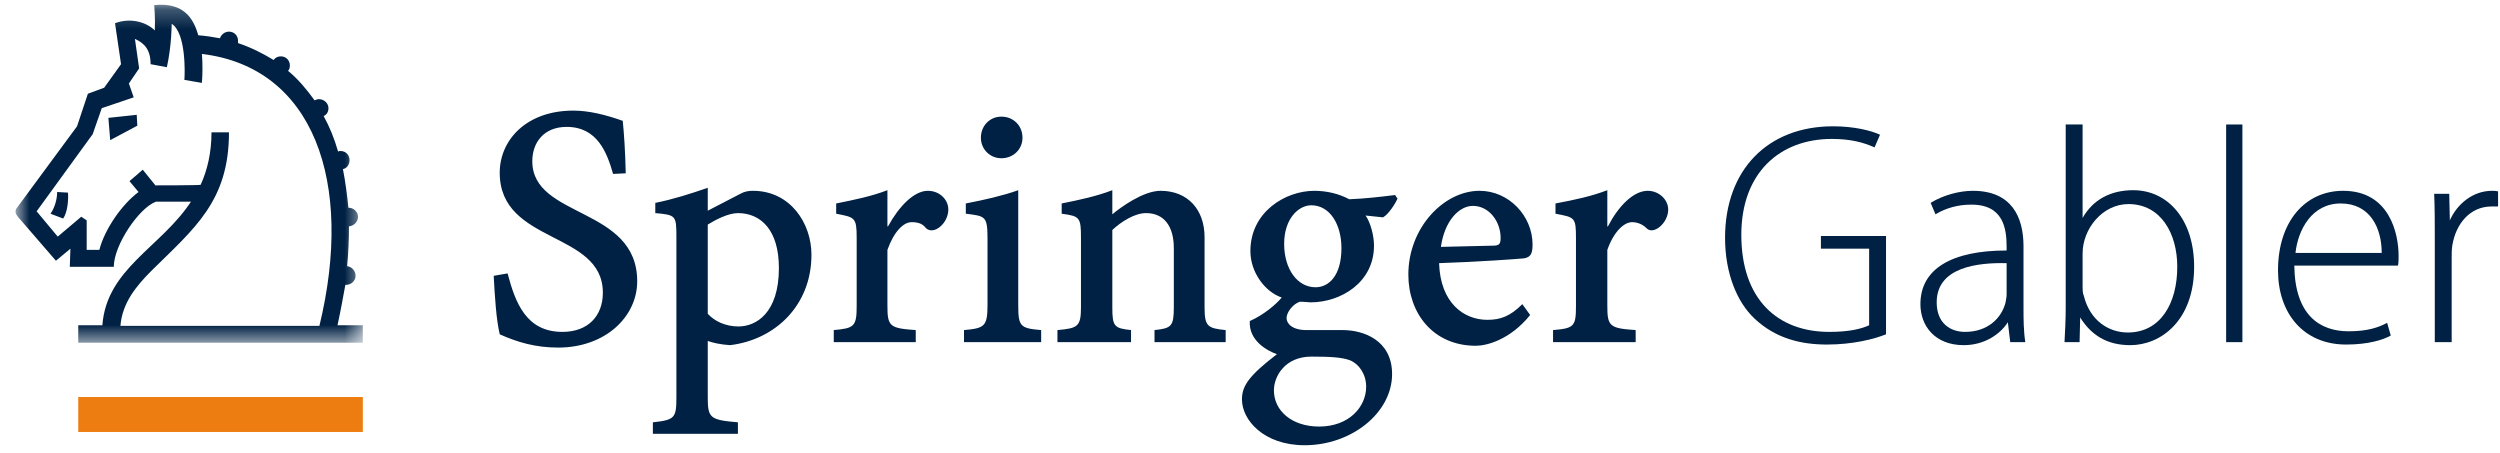
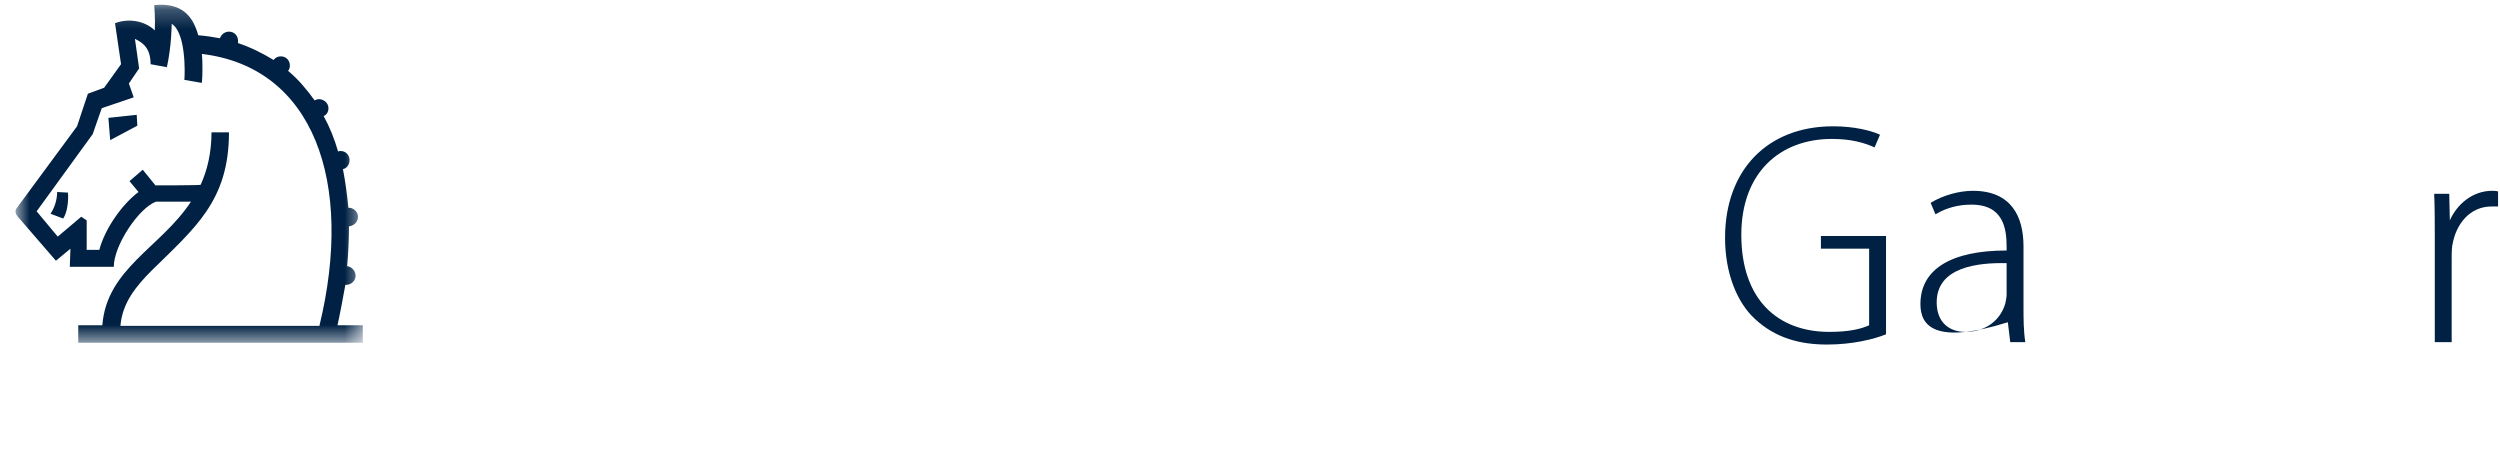
<svg xmlns="http://www.w3.org/2000/svg" width="127" height="23" viewBox="0 0 127 23" fill="none">
  <g id="SpringerGabler_rgb">
    <g id="Group-3">
      <g id="Mask group">
        <mask id="mask0_1687_4497" style="mask-type:luminance" maskUnits="userSpaceOnUse" x="0" y="0" width="19" height="18">
          <g id="Group">
            <path id="Vector" d="M0.789 0.24H18.431V17.411H0.789V0.24Z" fill="white" />
          </g>
        </mask>
        <g mask="url(#mask0_1687_4497)">
          <path id="Fill-1" fill-rule="evenodd" clip-rule="evenodd" d="M6.976 6.385L5.598 7.12L5.506 5.987L6.945 5.833L6.976 6.385ZM3.454 9.785C3.485 10.183 3.423 10.796 3.209 11.102L2.566 10.857C2.78 10.551 2.903 10.122 2.903 9.754L3.454 9.785ZM16.226 16.554C18.002 9.234 15.92 3.414 10.254 2.74C10.284 3.047 10.284 3.292 10.284 3.537C10.284 3.904 10.254 4.211 10.254 4.211L9.365 4.057C9.396 3.751 9.457 1.668 8.722 1.209C8.722 1.209 8.722 2.311 8.477 3.414L7.65 3.261C7.65 2.495 7.313 2.189 6.854 1.974L7.068 3.475L6.547 4.241L6.792 4.945L5.169 5.496L4.709 6.814L1.861 10.735L2.933 12.02L4.128 11.01L4.404 11.194V12.694H5.046C5.323 11.623 6.21 10.367 7.037 9.754L6.578 9.203L7.252 8.621L7.895 9.417C7.895 9.417 10.193 9.417 10.193 9.387C10.529 8.652 10.744 7.763 10.744 6.722H11.632C11.632 10.214 9.886 11.591 7.711 13.737C6.915 14.532 6.21 15.39 6.118 16.554H16.226ZM18.431 17.412H3.975V16.523H5.2C5.415 13.644 8.171 12.572 9.702 10.244C9.365 10.244 7.956 10.244 7.926 10.244C7.068 10.551 5.781 12.449 5.781 13.552H3.546L3.577 12.634L2.841 13.246L0.881 10.98C0.881 10.98 0.789 10.857 0.789 10.765C0.789 10.673 0.82 10.612 0.82 10.612L3.914 6.416L4.464 4.762L5.292 4.456L6.149 3.261L5.843 1.178C6.67 0.872 7.466 1.147 7.864 1.546C7.895 0.933 7.834 0.259 7.834 0.259C9.304 0.106 9.825 0.902 10.07 1.791C10.468 1.821 10.836 1.883 11.173 1.944C11.233 1.76 11.418 1.607 11.632 1.607C11.907 1.607 12.091 1.821 12.091 2.066C12.091 2.128 12.091 2.158 12.091 2.189C12.735 2.403 13.347 2.71 13.898 3.047C13.99 2.924 14.113 2.863 14.266 2.863C14.541 2.863 14.725 3.077 14.725 3.322C14.725 3.445 14.695 3.537 14.633 3.598C15.154 4.027 15.583 4.548 15.981 5.099C16.043 5.068 16.134 5.037 16.196 5.037C16.471 5.037 16.686 5.251 16.686 5.496C16.686 5.681 16.594 5.833 16.441 5.895C16.747 6.446 16.992 7.059 17.176 7.702C17.207 7.671 17.268 7.671 17.299 7.671C17.574 7.671 17.757 7.886 17.757 8.131C17.757 8.376 17.605 8.56 17.421 8.59C17.544 9.234 17.635 9.877 17.697 10.551C17.971 10.551 18.186 10.765 18.186 11.01C18.186 11.286 17.971 11.47 17.727 11.5C17.727 12.144 17.697 12.848 17.635 13.522C17.88 13.552 18.064 13.766 18.064 14.011C18.064 14.257 17.85 14.471 17.574 14.471H17.544C17.421 15.145 17.299 15.819 17.145 16.523H18.431V17.412Z" fill="#002143" />
        </g>
      </g>
    </g>
-     <path id="Fill-4" fill-rule="evenodd" clip-rule="evenodd" d="M3.975 21.944H18.432V20.168H3.975V21.944Z" fill="#EE7D11" />
-     <path id="Fill-5" fill-rule="evenodd" clip-rule="evenodd" d="M83.643 11.591C83.429 11.378 83.153 11.286 82.908 11.286C82.51 11.286 81.989 11.745 81.652 12.694V15.543C81.652 16.584 81.775 16.676 83.092 16.768V17.381H78.895V16.768C79.967 16.676 80.059 16.584 80.059 15.543V12.082C80.059 11.041 79.998 11.041 79.019 10.857V10.336C79.998 10.152 80.856 9.969 81.652 9.662V11.5H81.683C82.204 10.489 82.969 9.693 83.704 9.693C84.287 9.693 84.745 10.152 84.745 10.642C84.745 11.346 83.98 11.96 83.643 11.591ZM74.822 10.459C74.117 10.459 73.382 11.225 73.198 12.541L75.833 12.48C76.17 12.48 76.231 12.389 76.231 12.082C76.231 11.255 75.649 10.459 74.822 10.459ZM77.425 13.123C77.15 13.153 75.036 13.307 73.106 13.368C73.168 15.39 74.362 16.247 75.557 16.247C76.231 16.247 76.721 16.064 77.334 15.451L77.732 16.002C76.721 17.258 75.526 17.565 74.975 17.565C72.8 17.565 71.544 15.91 71.544 13.951C71.544 11.561 73.351 9.693 75.159 9.693C76.66 9.693 77.854 10.979 77.854 12.419C77.854 12.878 77.763 13.062 77.425 13.123ZM66.613 10.428C65.971 10.428 65.235 11.102 65.235 12.389C65.235 13.674 65.909 14.593 66.828 14.593C67.501 14.593 68.145 14.011 68.145 12.603C68.145 11.408 67.563 10.428 66.613 10.428ZM68.574 18.3C68.145 18.147 67.563 18.116 66.613 18.116C65.297 18.116 64.715 19.095 64.715 19.831C64.715 20.872 65.634 21.669 67.011 21.669C68.543 21.669 69.401 20.658 69.401 19.647C69.401 19.003 69.033 18.484 68.574 18.3ZM70.993 10.091C70.871 10.367 70.534 10.887 70.258 11.041L69.37 10.949C69.615 11.286 69.799 11.96 69.799 12.48C69.799 14.348 68.114 15.359 66.582 15.359C66.49 15.359 66.246 15.328 66.031 15.328C65.663 15.451 65.357 15.88 65.357 16.155C65.357 16.431 65.634 16.768 66.368 16.768H68.206C69.278 16.768 70.718 17.289 70.718 19.003C70.718 20.964 68.665 22.618 66.276 22.618C64.194 22.618 63.091 21.332 63.091 20.29C63.091 19.617 63.428 19.095 64.868 17.993C64.346 17.81 63.428 17.289 63.489 16.309C64.194 16.002 64.837 15.451 65.112 15.114C64.286 14.838 63.52 13.858 63.52 12.756C63.52 10.765 65.297 9.693 66.766 9.693C67.409 9.693 68.022 9.846 68.543 10.122C69.339 10.091 70.136 9.999 70.871 9.907L70.993 10.091ZM62.264 17.381H58.649V16.768C59.507 16.676 59.63 16.584 59.63 15.604V12.603C59.63 11.5 59.139 10.826 58.221 10.826C57.639 10.826 56.965 11.255 56.506 11.683V15.604C56.506 16.584 56.598 16.676 57.456 16.768V17.381H53.718V16.768C54.76 16.676 54.913 16.584 54.913 15.604V12.082C54.913 11.041 54.852 10.979 53.933 10.857V10.336C54.852 10.152 55.709 9.969 56.506 9.662V10.887C56.904 10.55 58.068 9.693 58.956 9.693C60.334 9.693 61.192 10.642 61.192 12.052V15.604C61.192 16.584 61.345 16.676 62.264 16.768V17.381ZM50.87 8.039C50.288 8.039 49.829 7.579 49.829 6.997C49.829 6.384 50.288 5.925 50.87 5.925C51.483 5.925 51.942 6.384 51.942 6.997C51.942 7.579 51.483 8.039 50.87 8.039ZM52.891 17.381H48.971V16.768C50.013 16.676 50.166 16.584 50.166 15.482V12.174C50.166 10.979 50.074 10.979 49.063 10.857V10.336C50.013 10.152 50.961 9.938 51.727 9.662V15.482C51.727 16.584 51.819 16.676 52.891 16.768V17.381ZM47.041 11.591C46.858 11.346 46.612 11.286 46.306 11.286C45.908 11.286 45.418 11.745 45.081 12.694V15.543C45.081 16.584 45.203 16.676 46.52 16.768V17.381H42.355V16.768C43.397 16.676 43.519 16.584 43.519 15.543V12.082C43.519 11.041 43.427 11.041 42.478 10.857V10.336C43.397 10.152 44.285 9.969 45.081 9.662V11.5H45.111C45.663 10.489 46.429 9.693 47.133 9.693C47.746 9.693 48.175 10.152 48.175 10.642C48.175 11.346 47.44 11.96 47.041 11.591ZM37.486 10.826C36.995 10.826 36.352 11.163 35.954 11.408V15.941C36.291 16.309 36.842 16.584 37.516 16.584C38.404 16.584 39.568 15.91 39.568 13.613C39.568 11.683 38.649 10.826 37.486 10.826ZM37.087 17.534C36.597 17.503 36.199 17.411 35.954 17.32V20.198C35.954 21.24 36.076 21.332 37.486 21.454V22.036H33.166V21.454C34.269 21.332 34.361 21.24 34.361 20.198V12.02C34.361 10.949 34.33 10.917 33.289 10.826V10.306C34.208 10.122 35.066 9.846 35.954 9.54V10.704L37.608 9.846C37.822 9.723 38.036 9.693 38.251 9.693C40.15 9.693 41.222 11.346 41.222 12.939C41.222 15.512 39.384 17.258 37.087 17.534ZM28.358 17.657C27.194 17.657 26.275 17.381 25.386 16.983C25.203 16.186 25.141 15.114 25.08 14.011L25.785 13.889C26.183 15.39 26.734 16.86 28.572 16.86C29.859 16.86 30.625 16.064 30.625 14.869C30.625 11.715 25.386 12.419 25.386 8.774C25.386 7.12 26.734 5.619 29.124 5.619C29.92 5.619 30.778 5.833 31.636 6.139C31.696 6.783 31.758 7.518 31.788 8.804L31.145 8.835C30.838 7.763 30.349 6.446 28.787 6.446C27.623 6.446 27.041 7.242 27.041 8.192C27.041 11.102 32.37 10.489 32.37 14.287C32.37 16.094 30.747 17.657 28.358 17.657Z" fill="#002143" />
    <path id="Fill-6" fill-rule="evenodd" clip-rule="evenodd" d="M89.133 16.186C88.245 15.359 87.633 13.889 87.633 12.082C87.633 8.621 89.807 6.416 93.115 6.416C94.187 6.416 95.045 6.63 95.505 6.844L95.228 7.487C94.677 7.242 94.033 7.058 93.054 7.058C90.42 7.058 88.459 8.774 88.459 11.928C88.459 15.206 90.297 16.86 92.931 16.86C93.942 16.86 94.554 16.707 94.952 16.523V12.634H92.502V11.99H95.81V16.983C95.197 17.228 94.125 17.503 92.809 17.503C91.492 17.503 90.205 17.197 89.133 16.186Z" fill="#002143" />
-     <path id="Fill-7" fill-rule="evenodd" clip-rule="evenodd" d="M99.823 16.86C100.957 16.86 101.661 16.186 101.876 15.389C101.906 15.236 101.936 15.083 101.936 14.961V13.368C100.497 13.337 98.384 13.552 98.384 15.359C98.384 16.431 99.087 16.86 99.823 16.86ZM102.12 17.381L101.998 16.37C101.631 16.952 100.834 17.534 99.761 17.534C98.292 17.534 97.557 16.553 97.557 15.451C97.557 13.674 99.119 12.725 101.936 12.725V12.541C101.936 11.623 101.783 10.367 100.099 10.397C99.516 10.397 98.874 10.55 98.323 10.887L98.077 10.305C98.721 9.907 99.548 9.693 100.221 9.693C102.181 9.693 102.794 11.01 102.794 12.511V15.604C102.794 16.186 102.794 16.799 102.886 17.381H102.12Z" fill="#002143" />
-     <path id="Fill-8" fill-rule="evenodd" clip-rule="evenodd" d="M105.796 12.878V14.562C105.796 14.716 105.796 14.899 105.857 15.022C106.164 16.278 107.113 16.891 108.093 16.891C109.748 16.891 110.605 15.42 110.605 13.552C110.605 11.868 109.777 10.367 108.124 10.367C106.807 10.367 105.796 11.623 105.796 12.878ZM105.673 16.125L105.643 17.381H104.877C104.908 16.891 104.938 16.155 104.938 15.665V6.324H105.796V11.071C106.317 10.152 107.205 9.662 108.369 9.662C110.114 9.662 111.462 11.132 111.462 13.552C111.462 16.278 109.777 17.534 108.216 17.534C107.021 17.534 106.225 17.013 105.673 16.125Z" fill="#002143" />
-     <path id="Fill-9" fill-rule="evenodd" clip-rule="evenodd" d="M113.088 17.381H113.914V6.324H113.088V17.381Z" fill="#002143" />
-     <path id="Fill-10" fill-rule="evenodd" clip-rule="evenodd" d="M116.611 12.848H120.991C120.991 11.591 120.409 10.336 118.908 10.336C117.438 10.336 116.734 11.683 116.611 12.848ZM116.551 13.491C116.58 16.033 117.867 16.829 119.307 16.829C120.256 16.829 120.808 16.645 121.267 16.4L121.451 17.044C121.083 17.258 120.318 17.503 119.184 17.503C117.009 17.503 115.723 15.91 115.723 13.736C115.723 11.255 117.101 9.693 119.031 9.693C121.389 9.693 121.849 11.868 121.849 13C121.849 13.185 121.849 13.337 121.818 13.491H116.551Z" fill="#002143" />
+     <path id="Fill-7" fill-rule="evenodd" clip-rule="evenodd" d="M99.823 16.86C100.957 16.86 101.661 16.186 101.876 15.389C101.906 15.236 101.936 15.083 101.936 14.961V13.368C100.497 13.337 98.384 13.552 98.384 15.359C98.384 16.431 99.087 16.86 99.823 16.86ZM102.12 17.381L101.998 16.37C98.292 17.534 97.557 16.553 97.557 15.451C97.557 13.674 99.119 12.725 101.936 12.725V12.541C101.936 11.623 101.783 10.367 100.099 10.397C99.516 10.397 98.874 10.55 98.323 10.887L98.077 10.305C98.721 9.907 99.548 9.693 100.221 9.693C102.181 9.693 102.794 11.01 102.794 12.511V15.604C102.794 16.186 102.794 16.799 102.886 17.381H102.12Z" fill="#002143" />
    <path id="Fill-11" fill-rule="evenodd" clip-rule="evenodd" d="M124.575 12.479C124.545 12.694 124.545 12.908 124.545 13.123V17.381H123.687V11.96C123.687 11.286 123.687 10.55 123.656 9.846H124.421L124.452 11.194C124.819 10.367 125.616 9.693 126.596 9.693C126.688 9.693 126.779 9.693 126.902 9.723V10.489C126.779 10.489 126.657 10.489 126.566 10.489C125.493 10.489 124.758 11.346 124.575 12.479Z" fill="#002143" />
  </g>
</svg>